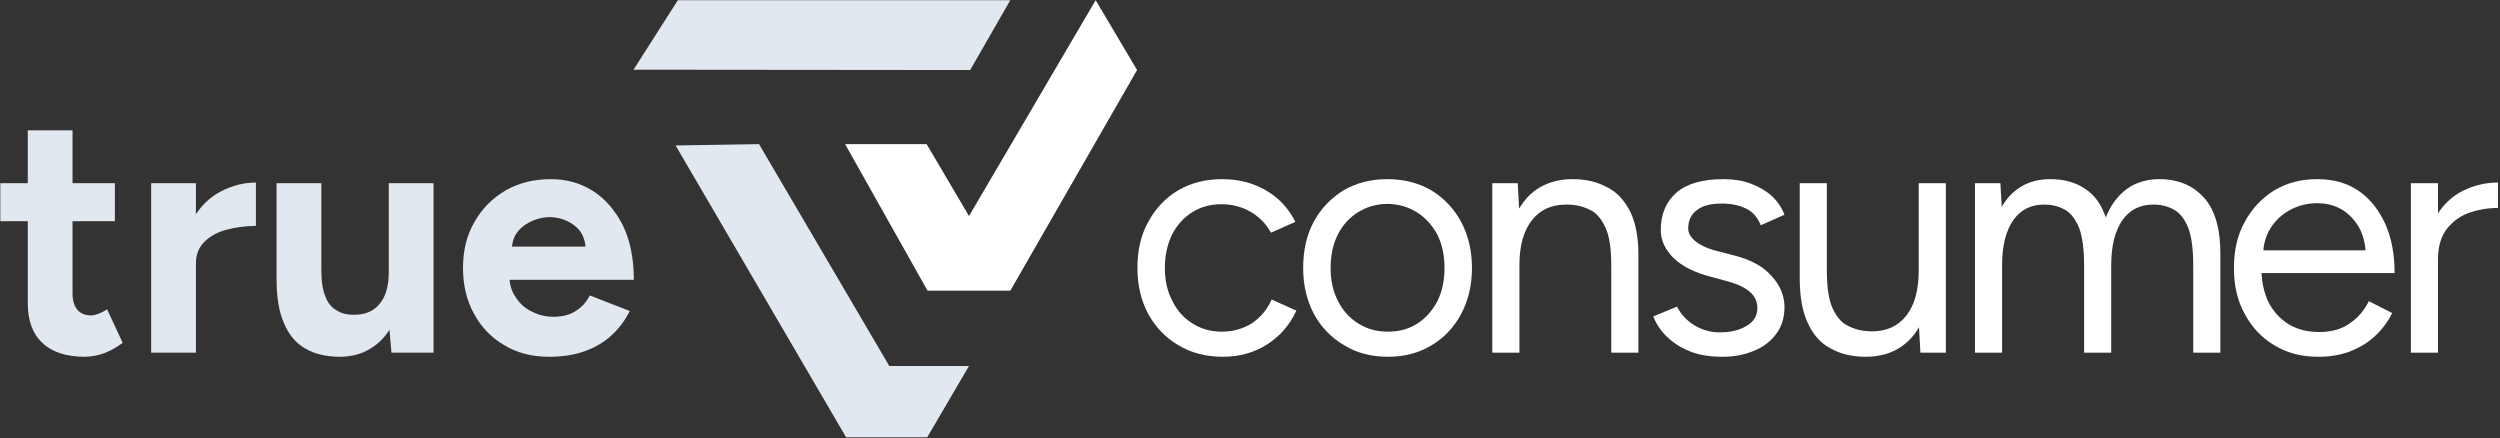
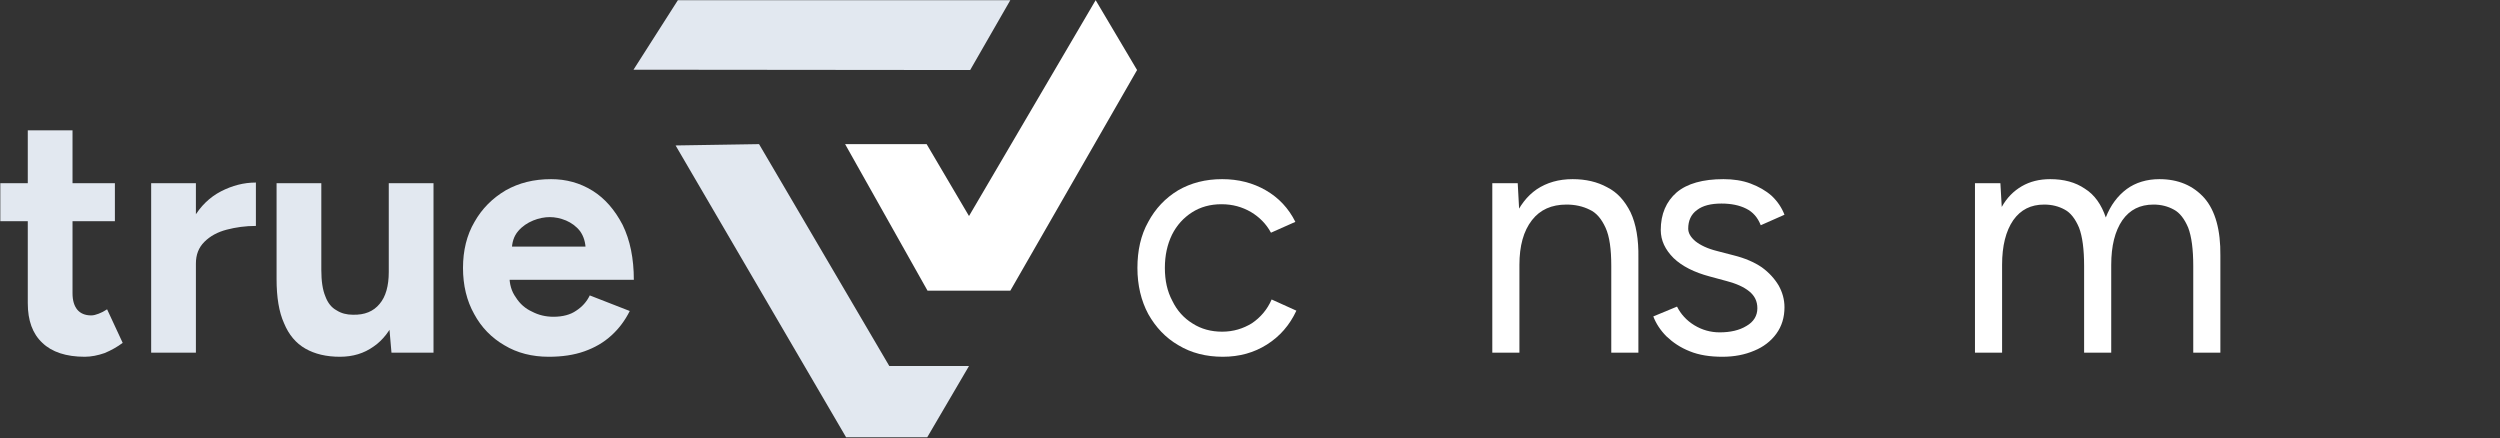
<svg xmlns="http://www.w3.org/2000/svg" width="100%" height="100%" viewBox="0 0 764 134" version="1.1" xml:space="preserve" style="fill-rule:evenodd;clip-rule:evenodd;stroke-linejoin:round;stroke-miterlimit:2;">
  <rect x="0" y="0" width="764" height="134" fill="#333333" stroke="none" />
  <g transform="matrix(0.32,0,0,0.32,-61.867,-296.606)">
    <g transform="matrix(1,0,0,1,335.015,-106.578)">
      <path d="M665.394,1171.11L743.254,1171.11L783.717,1239.78L904.671,1033.64L944.223,1100.35L823.176,1311.08L744.113,1311.08L665.394,1171.11" style="fill:white;" />
    </g>
    <g transform="matrix(1,0,0,1,335.015,-106.578)">
      <path d="M505.702,1033.64L823.176,1033.64L784.842,1100.35L463.316,1100.04L505.702,1033.64Z" style="fill:rgb(226,232,240);" />
    </g>
    <g transform="matrix(1,0,0,1,335.015,-106.578)">
      <path d="M503.509,1172.38L666.332,1451.06L743.832,1451.06L783.717,1382.99L707.587,1382.99L583.212,1171.11L503.509,1172.38Z" style="fill:rgb(226,232,240);" />
    </g>
    <g transform="matrix(6.474,0,0,6.474,-3957.4,-3970.94)">
      <g transform="matrix(50,0,0,50,806.873,808.566)">
        <path d="M0.293,0.012C0.244,0.012 0.2,0.001 0.162,-0.022C0.124,-0.044 0.095,-0.075 0.073,-0.114C0.052,-0.153 0.041,-0.199 0.041,-0.25C0.041,-0.301 0.051,-0.347 0.073,-0.386C0.094,-0.425 0.123,-0.456 0.161,-0.479C0.199,-0.501 0.242,-0.512 0.291,-0.512C0.339,-0.512 0.382,-0.501 0.42,-0.479C0.458,-0.457 0.487,-0.426 0.507,-0.386L0.435,-0.354C0.421,-0.38 0.401,-0.4 0.376,-0.415C0.35,-0.43 0.322,-0.438 0.289,-0.438C0.256,-0.438 0.227,-0.43 0.202,-0.414C0.177,-0.398 0.157,-0.376 0.143,-0.348C0.129,-0.319 0.122,-0.287 0.122,-0.25C0.122,-0.213 0.129,-0.181 0.144,-0.153C0.158,-0.124 0.178,-0.102 0.204,-0.086C0.229,-0.07 0.258,-0.062 0.291,-0.062C0.324,-0.062 0.353,-0.071 0.379,-0.087C0.404,-0.104 0.424,-0.127 0.437,-0.157L0.51,-0.124C0.49,-0.081 0.461,-0.048 0.423,-0.024C0.385,-0 0.342,0.012 0.293,0.012Z" style="fill:white;fill-rule:nonzero;" />
      </g>
      <g transform="matrix(50,0,0,50,831.323,808.566)">
-         <path d="M0.291,0.012C0.242,0.012 0.199,0.001 0.162,-0.022C0.124,-0.044 0.094,-0.075 0.073,-0.114C0.052,-0.153 0.041,-0.199 0.041,-0.25C0.041,-0.301 0.051,-0.347 0.072,-0.386C0.093,-0.425 0.123,-0.456 0.16,-0.479C0.198,-0.501 0.241,-0.512 0.289,-0.512C0.338,-0.512 0.381,-0.501 0.419,-0.479C0.457,-0.456 0.486,-0.425 0.507,-0.386C0.528,-0.347 0.539,-0.301 0.539,-0.25C0.539,-0.199 0.528,-0.153 0.507,-0.114C0.486,-0.075 0.457,-0.044 0.42,-0.022C0.382,0.001 0.34,0.012 0.291,0.012ZM0.291,-0.062C0.324,-0.062 0.353,-0.07 0.378,-0.086C0.403,-0.102 0.422,-0.124 0.437,-0.152C0.451,-0.18 0.458,-0.213 0.458,-0.25C0.458,-0.287 0.451,-0.32 0.437,-0.348C0.422,-0.376 0.402,-0.398 0.377,-0.414C0.351,-0.43 0.322,-0.439 0.289,-0.439C0.257,-0.439 0.228,-0.43 0.202,-0.414C0.177,-0.398 0.157,-0.376 0.143,-0.348C0.129,-0.32 0.122,-0.287 0.122,-0.25C0.122,-0.213 0.129,-0.18 0.144,-0.152C0.158,-0.124 0.178,-0.102 0.204,-0.086C0.229,-0.07 0.258,-0.062 0.291,-0.062Z" style="fill:white;fill-rule:nonzero;" />
-       </g>
+         </g>
      <g transform="matrix(50,0,0,50,857.773,808.566)">
        <path d="M0.07,-0L0.07,-0.5L0.145,-0.5L0.15,-0.408L0.15,-0L0.07,-0ZM0.421,-0L0.421,-0.256L0.501,-0.256L0.501,-0L0.421,-0ZM0.421,-0.256C0.421,-0.305 0.416,-0.343 0.404,-0.369C0.392,-0.395 0.377,-0.413 0.357,-0.422C0.337,-0.432 0.314,-0.437 0.289,-0.437C0.245,-0.437 0.211,-0.422 0.187,-0.391C0.162,-0.359 0.15,-0.315 0.15,-0.259L0.111,-0.259C0.111,-0.312 0.119,-0.357 0.134,-0.395C0.15,-0.433 0.172,-0.462 0.201,-0.482C0.231,-0.502 0.266,-0.512 0.307,-0.512C0.346,-0.512 0.38,-0.504 0.409,-0.488C0.439,-0.473 0.461,-0.448 0.478,-0.414C0.494,-0.38 0.502,-0.335 0.501,-0.28L0.501,-0.256L0.421,-0.256Z" style="fill:white;fill-rule:nonzero;" />
      </g>
      <g transform="matrix(50,0,0,50,882.973,808.566)">
        <path d="M0.245,0.012C0.208,0.012 0.176,0.007 0.149,-0.004C0.121,-0.015 0.099,-0.03 0.08,-0.048C0.062,-0.066 0.049,-0.086 0.041,-0.107L0.111,-0.136C0.122,-0.114 0.139,-0.095 0.162,-0.081C0.185,-0.067 0.21,-0.06 0.237,-0.06C0.268,-0.06 0.295,-0.066 0.316,-0.079C0.337,-0.091 0.348,-0.109 0.348,-0.131C0.348,-0.152 0.34,-0.168 0.324,-0.181C0.308,-0.194 0.286,-0.204 0.255,-0.212L0.207,-0.225C0.162,-0.237 0.126,-0.255 0.101,-0.279C0.076,-0.304 0.063,-0.331 0.063,-0.362C0.063,-0.409 0.079,-0.446 0.11,-0.473C0.141,-0.499 0.187,-0.512 0.248,-0.512C0.277,-0.512 0.304,-0.508 0.328,-0.499C0.352,-0.49 0.373,-0.478 0.39,-0.463C0.407,-0.447 0.42,-0.428 0.428,-0.407L0.358,-0.376C0.349,-0.399 0.335,-0.415 0.315,-0.425C0.295,-0.435 0.271,-0.44 0.242,-0.44C0.211,-0.44 0.187,-0.434 0.17,-0.421C0.152,-0.408 0.144,-0.389 0.144,-0.366C0.144,-0.353 0.151,-0.341 0.165,-0.329C0.18,-0.317 0.201,-0.307 0.229,-0.3L0.279,-0.287C0.311,-0.279 0.339,-0.267 0.361,-0.252C0.383,-0.236 0.399,-0.218 0.411,-0.198C0.422,-0.178 0.428,-0.157 0.428,-0.134C0.428,-0.104 0.42,-0.078 0.404,-0.056C0.388,-0.034 0.366,-0.017 0.339,-0.006C0.311,0.006 0.28,0.012 0.245,0.012Z" style="fill:white;fill-rule:nonzero;" />
      </g>
      <g transform="matrix(50,0,0,50,903.773,808.566)">
-         <path d="M0.413,-0L0.408,-0.092L0.408,-0.5L0.488,-0.5L0.488,-0L0.413,-0ZM0.057,-0.244L0.057,-0.5L0.137,-0.5L0.137,-0.244L0.057,-0.244ZM0.137,-0.244C0.137,-0.195 0.142,-0.157 0.154,-0.131C0.166,-0.105 0.181,-0.087 0.202,-0.078C0.222,-0.068 0.245,-0.063 0.27,-0.063C0.313,-0.063 0.347,-0.078 0.372,-0.11C0.396,-0.141 0.408,-0.185 0.408,-0.242L0.447,-0.242C0.447,-0.188 0.439,-0.143 0.424,-0.105C0.408,-0.067 0.386,-0.038 0.357,-0.018C0.328,0.002 0.293,0.012 0.251,0.012C0.212,0.012 0.178,0.004 0.149,-0.012C0.12,-0.027 0.097,-0.052 0.081,-0.087C0.065,-0.121 0.057,-0.165 0.057,-0.22L0.057,-0.244L0.137,-0.244Z" style="fill:white;fill-rule:nonzero;" />
-       </g>
+         </g>
      <g transform="matrix(50,0,0,50,928.973,808.566)">
        <path d="M0.07,-0L0.07,-0.5L0.145,-0.5L0.149,-0.43C0.164,-0.457 0.184,-0.477 0.208,-0.491C0.232,-0.505 0.26,-0.512 0.292,-0.512C0.332,-0.512 0.366,-0.503 0.394,-0.484C0.423,-0.466 0.443,-0.437 0.456,-0.399C0.47,-0.435 0.491,-0.463 0.518,-0.483C0.544,-0.502 0.577,-0.512 0.614,-0.512C0.67,-0.512 0.714,-0.493 0.747,-0.456C0.779,-0.419 0.795,-0.362 0.794,-0.286L0.794,-0L0.714,-0L0.714,-0.256C0.714,-0.305 0.709,-0.343 0.699,-0.369C0.688,-0.395 0.674,-0.413 0.657,-0.422C0.639,-0.432 0.619,-0.437 0.597,-0.437C0.557,-0.437 0.527,-0.422 0.505,-0.391C0.483,-0.359 0.472,-0.315 0.472,-0.259L0.472,-0L0.392,-0L0.392,-0.256C0.392,-0.305 0.387,-0.343 0.377,-0.369C0.366,-0.395 0.352,-0.413 0.335,-0.422C0.317,-0.432 0.297,-0.437 0.274,-0.437C0.235,-0.437 0.205,-0.422 0.183,-0.391C0.161,-0.359 0.15,-0.315 0.15,-0.259L0.15,-0L0.07,-0Z" style="fill:white;fill-rule:nonzero;" />
      </g>
      <g transform="matrix(50,0,0,50,968.623,808.566)">
-         <path d="M0.289,0.012C0.24,0.012 0.198,0.001 0.16,-0.022C0.123,-0.044 0.094,-0.075 0.073,-0.114C0.051,-0.153 0.041,-0.199 0.041,-0.25C0.041,-0.301 0.051,-0.347 0.073,-0.386C0.094,-0.425 0.123,-0.456 0.16,-0.479C0.197,-0.501 0.239,-0.512 0.287,-0.512C0.334,-0.512 0.374,-0.501 0.408,-0.478C0.442,-0.455 0.468,-0.422 0.487,-0.381C0.506,-0.339 0.515,-0.291 0.515,-0.235L0.102,-0.235L0.122,-0.252C0.122,-0.212 0.129,-0.178 0.143,-0.149C0.158,-0.12 0.178,-0.099 0.204,-0.083C0.23,-0.068 0.259,-0.061 0.293,-0.061C0.328,-0.061 0.358,-0.069 0.382,-0.086C0.407,-0.103 0.426,-0.125 0.439,-0.152L0.508,-0.117C0.495,-0.091 0.478,-0.068 0.457,-0.049C0.437,-0.03 0.412,-0.015 0.384,-0.004C0.355,0.007 0.324,0.012 0.289,0.012ZM0.127,-0.286L0.106,-0.302L0.451,-0.302L0.43,-0.285C0.43,-0.317 0.423,-0.345 0.411,-0.368C0.398,-0.391 0.381,-0.409 0.36,-0.422C0.338,-0.435 0.314,-0.441 0.286,-0.441C0.259,-0.441 0.233,-0.435 0.208,-0.422C0.184,-0.409 0.165,-0.392 0.15,-0.369C0.135,-0.346 0.127,-0.318 0.127,-0.286Z" style="fill:white;fill-rule:nonzero;" />
-       </g>
+         </g>
      <g transform="matrix(50,0,0,50,993.273,808.566)">
-         <path d="M0.114,-0.271C0.114,-0.325 0.124,-0.369 0.145,-0.403C0.165,-0.437 0.192,-0.462 0.224,-0.478C0.257,-0.494 0.291,-0.502 0.327,-0.502L0.327,-0.427C0.297,-0.427 0.269,-0.422 0.242,-0.413C0.215,-0.403 0.193,-0.387 0.176,-0.365C0.159,-0.343 0.15,-0.313 0.15,-0.275L0.114,-0.271ZM0.07,-0L0.07,-0.5L0.15,-0.5L0.15,-0L0.07,-0Z" style="fill:white;fill-rule:nonzero;" />
-       </g>
+         </g>
    </g>
    <g transform="matrix(6.474,0,0,6.474,-5034.58,-3970.94)">
      <g transform="matrix(50,0,0,50,806.873,808.566)">
        <path d="M0.263,0.012C0.208,0.012 0.166,-0.002 0.138,-0.029C0.109,-0.056 0.095,-0.095 0.095,-0.146L0.095,-0.656L0.227,-0.656L0.227,-0.175C0.227,-0.154 0.232,-0.138 0.241,-0.127C0.25,-0.116 0.264,-0.11 0.282,-0.11C0.289,-0.11 0.296,-0.112 0.304,-0.115C0.312,-0.118 0.32,-0.122 0.329,-0.128L0.375,-0.029C0.359,-0.017 0.341,-0.007 0.322,0.001C0.302,0.008 0.282,0.012 0.263,0.012ZM0.014,-0.388L0.014,-0.5L0.352,-0.5L0.352,-0.388L0.014,-0.388Z" style="fill:rgb(226,232,240);fill-rule:nonzero;" />
      </g>
      <g transform="matrix(50,0,0,50,826.973,808.566)">
        <path d="M0.15,-0.263C0.15,-0.317 0.161,-0.362 0.182,-0.397C0.202,-0.432 0.23,-0.459 0.263,-0.476C0.296,-0.493 0.33,-0.502 0.366,-0.502L0.366,-0.374C0.335,-0.374 0.307,-0.37 0.28,-0.363C0.253,-0.356 0.231,-0.344 0.214,-0.327C0.197,-0.31 0.189,-0.289 0.189,-0.263L0.15,-0.263ZM0.057,-0L0.057,-0.5L0.189,-0.5L0.189,-0L0.057,-0Z" style="fill:rgb(226,232,240);fill-rule:nonzero;" />
      </g>
      <g transform="matrix(50,0,0,50,845.923,808.566)">
        <path d="M0.387,-0L0.379,-0.092L0.379,-0.5L0.511,-0.5L0.511,-0L0.387,-0ZM0.048,-0.244L0.048,-0.5L0.18,-0.5L0.18,-0.244L0.048,-0.244ZM0.18,-0.244C0.18,-0.211 0.184,-0.185 0.192,-0.166C0.199,-0.147 0.21,-0.133 0.225,-0.125C0.239,-0.116 0.255,-0.112 0.273,-0.112C0.308,-0.111 0.334,-0.122 0.352,-0.144C0.37,-0.165 0.379,-0.197 0.379,-0.238L0.424,-0.238C0.424,-0.185 0.416,-0.139 0.4,-0.103C0.384,-0.066 0.362,-0.037 0.334,-0.018C0.306,0.002 0.273,0.012 0.235,0.012C0.195,0.012 0.161,0.004 0.133,-0.012C0.105,-0.028 0.084,-0.053 0.07,-0.087C0.055,-0.12 0.048,-0.164 0.048,-0.217L0.048,-0.244L0.18,-0.244Z" style="fill:rgb(226,232,240);fill-rule:nonzero;" />
      </g>
      <g transform="matrix(50,0,0,50,874.323,808.566)">
        <path d="M0.283,0.012C0.234,0.012 0.19,0.001 0.152,-0.022C0.114,-0.044 0.084,-0.075 0.063,-0.114C0.041,-0.153 0.03,-0.199 0.03,-0.25C0.03,-0.301 0.041,-0.347 0.064,-0.386C0.086,-0.425 0.117,-0.456 0.156,-0.479C0.195,-0.501 0.239,-0.512 0.29,-0.512C0.334,-0.512 0.375,-0.501 0.412,-0.478C0.449,-0.455 0.478,-0.421 0.501,-0.377C0.523,-0.332 0.534,-0.278 0.534,-0.215L0.155,-0.215L0.167,-0.227C0.167,-0.202 0.173,-0.181 0.186,-0.163C0.198,-0.144 0.214,-0.13 0.234,-0.121C0.253,-0.111 0.274,-0.106 0.297,-0.106C0.324,-0.106 0.347,-0.112 0.364,-0.124C0.381,-0.135 0.395,-0.15 0.404,-0.169L0.522,-0.123C0.508,-0.095 0.49,-0.071 0.468,-0.051C0.445,-0.03 0.419,-0.015 0.388,-0.004C0.357,0.007 0.322,0.012 0.283,0.012ZM0.174,-0.301L0.162,-0.313L0.403,-0.313L0.392,-0.301C0.392,-0.325 0.386,-0.344 0.375,-0.359C0.364,-0.373 0.35,-0.383 0.334,-0.39C0.317,-0.397 0.301,-0.4 0.286,-0.4C0.271,-0.4 0.254,-0.397 0.237,-0.39C0.22,-0.383 0.205,-0.373 0.193,-0.359C0.18,-0.344 0.174,-0.325 0.174,-0.301Z" style="fill:rgb(226,232,240);fill-rule:nonzero;" />
      </g>
    </g>
  </g>
</svg>